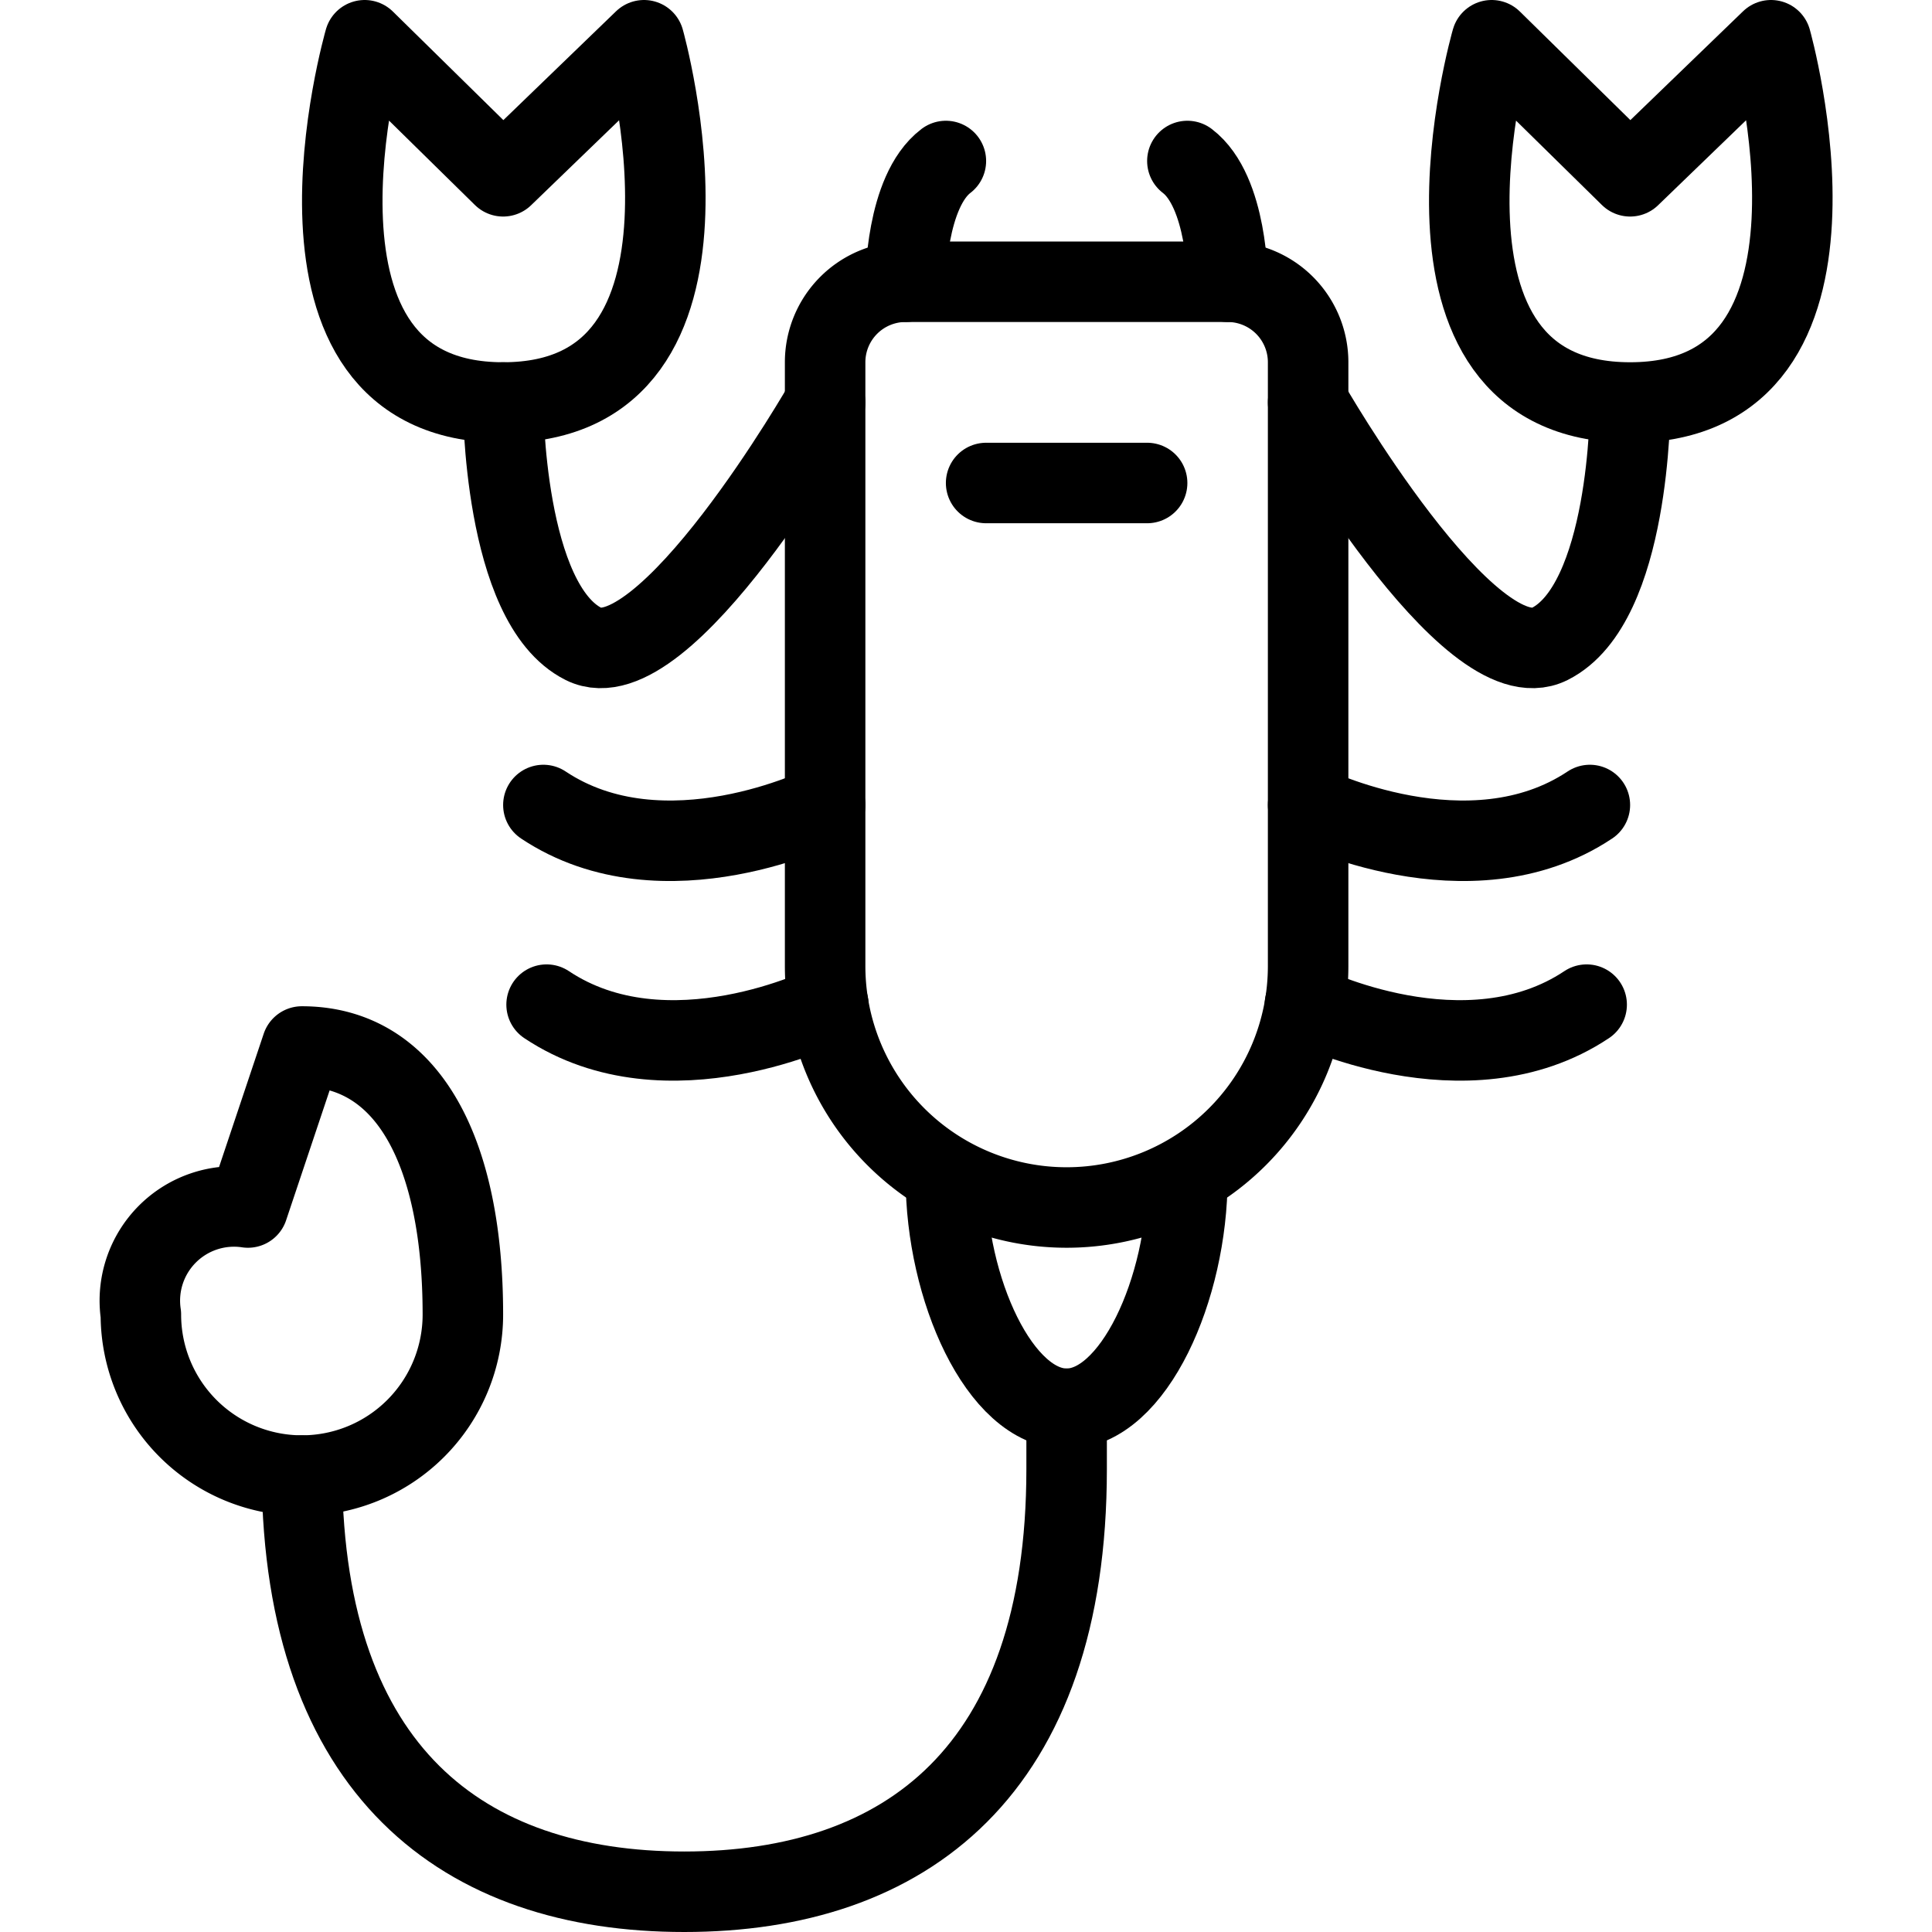
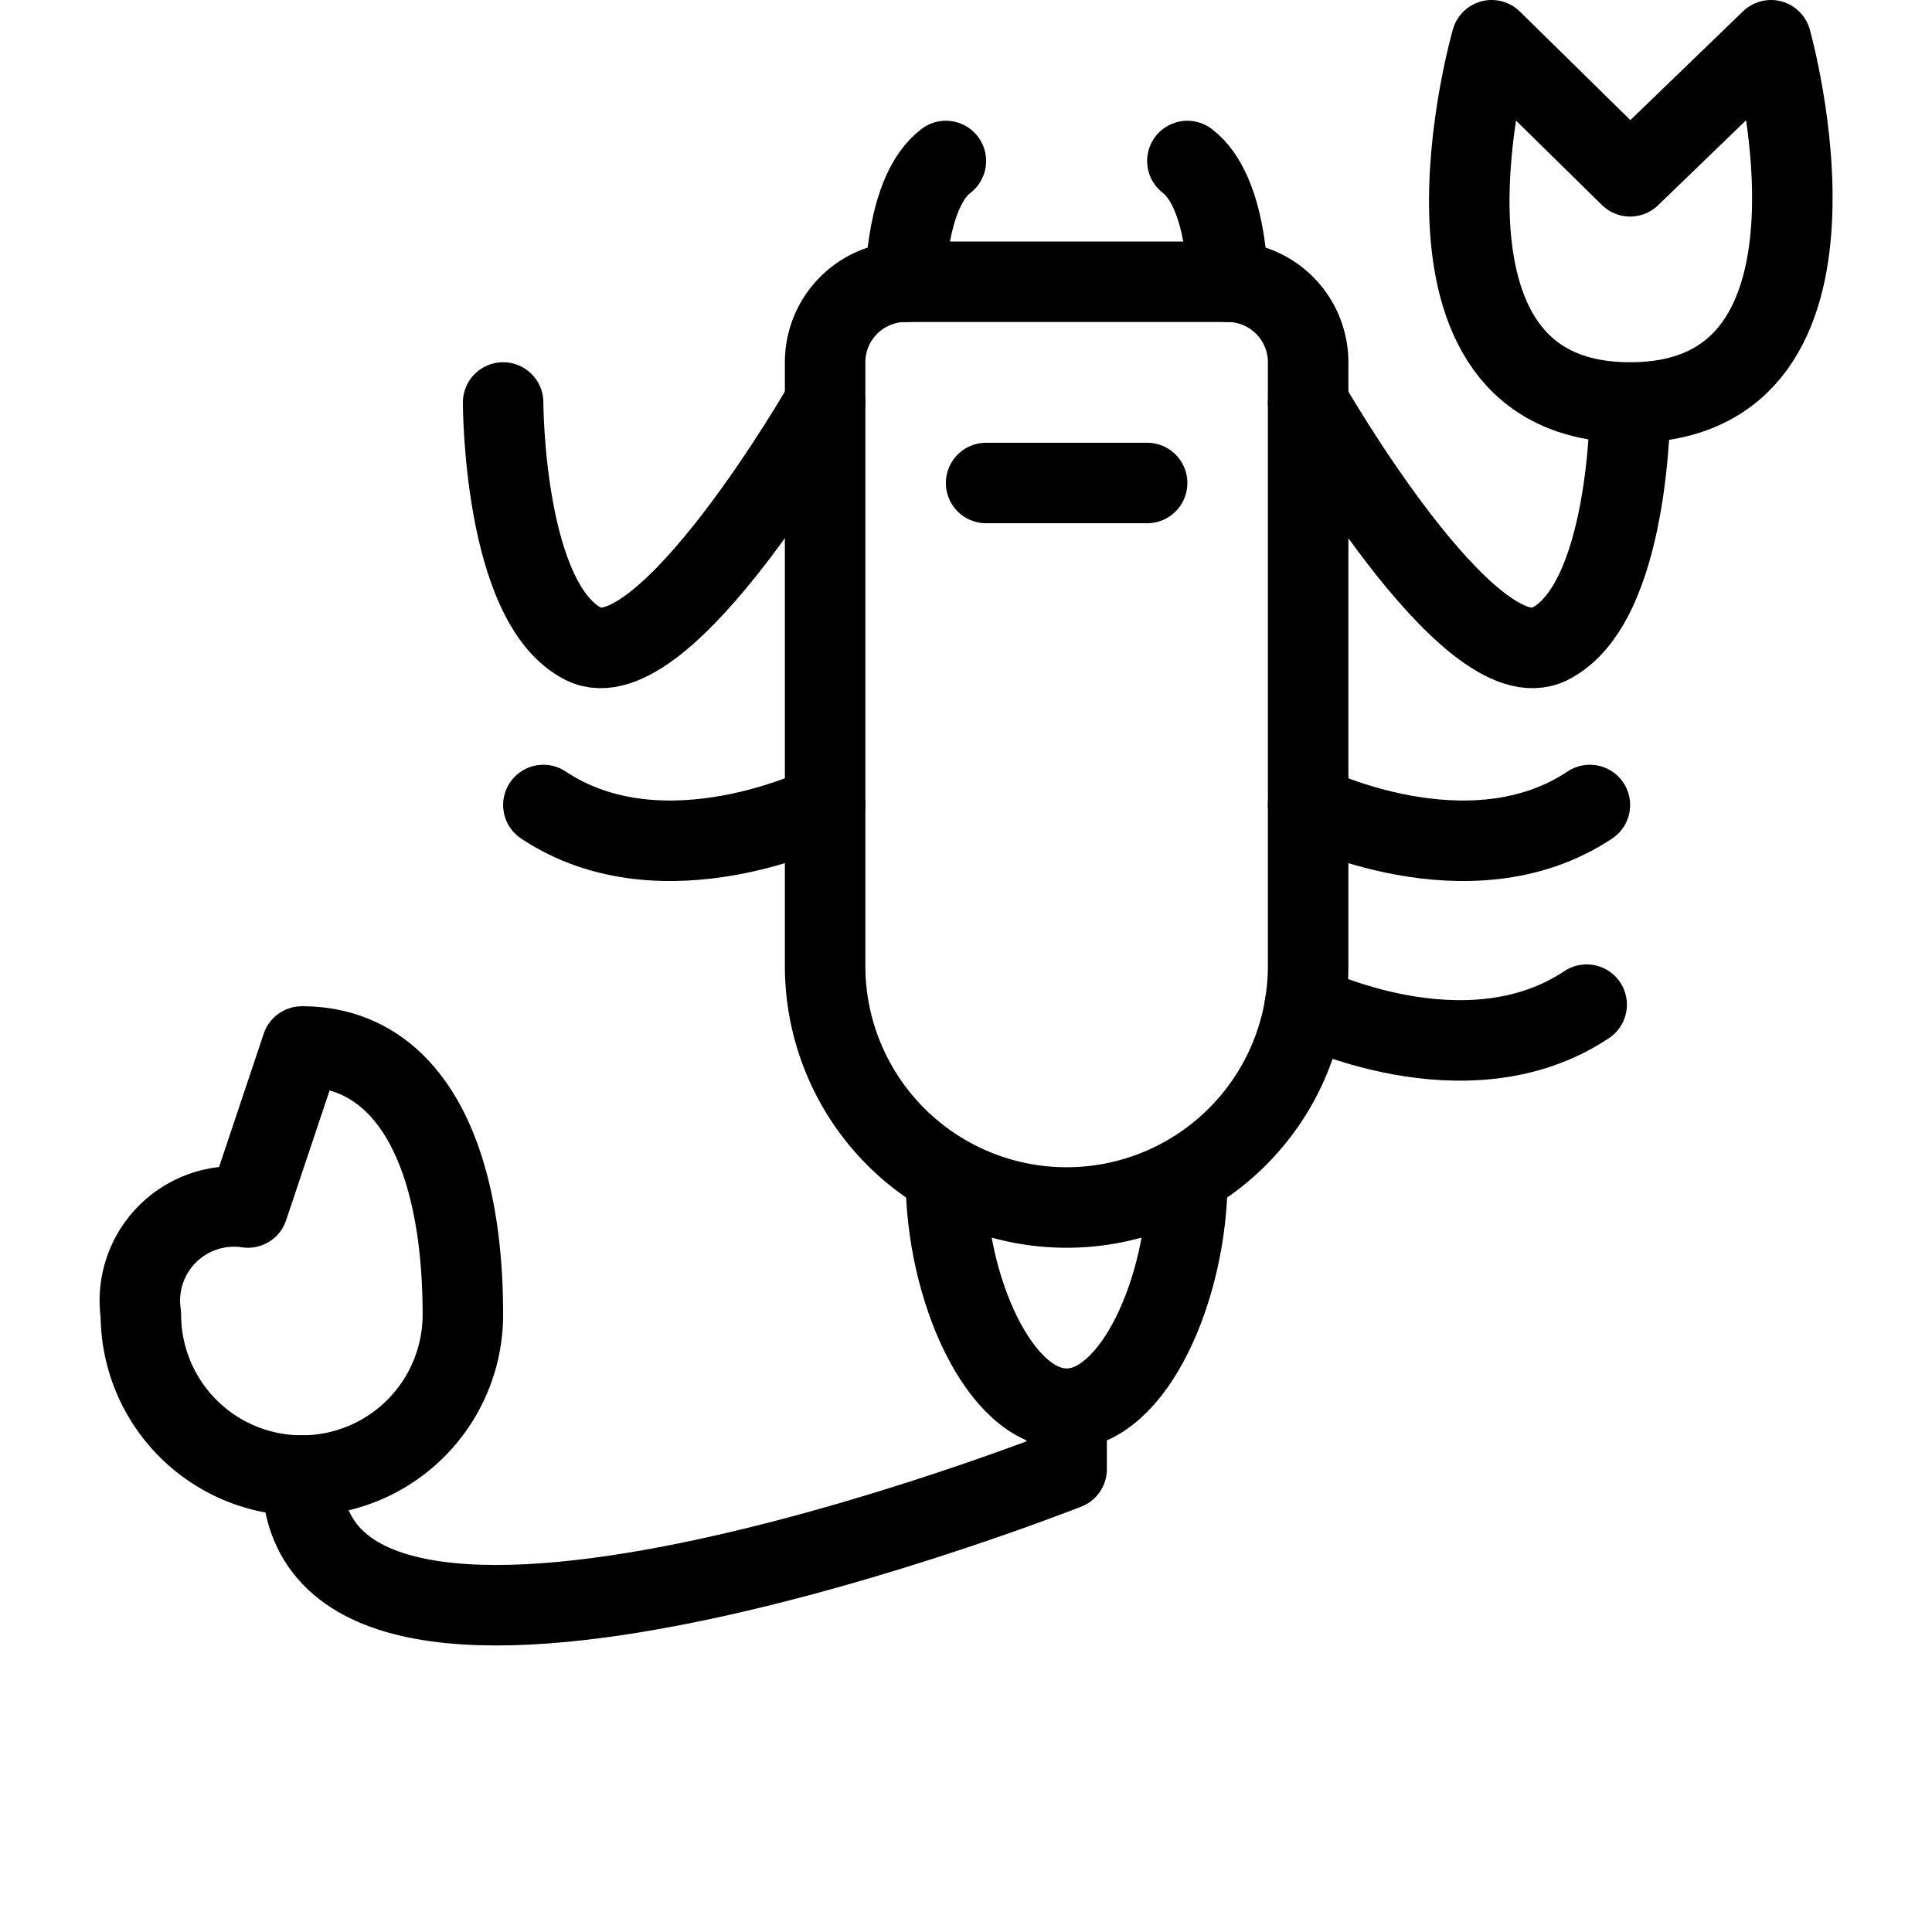
<svg xmlns="http://www.w3.org/2000/svg" viewBox="0 0 24 24">
  <g transform="matrix(1,0,0,1,0,0)">
    <g>
      <path d="M11.25,3.5a1,1,0,0,0-1,1V12a3,3,0,0,0,6,0V4.5a1,1,0,0,0-1-1Z" style="fill: none;stroke: #000000;stroke-linecap: round;stroke-linejoin: round" />
      <path d="M11.25,3.5s0-1.12.5-1.5" style="fill: none;stroke: #000000;stroke-linecap: round;stroke-linejoin: round" />
      <path d="M15.25,3.5s0-1.12-.5-1.5" style="fill: none;stroke: #000000;stroke-linecap: round;stroke-linejoin: round" />
      <path d="M10.25,5s-2,3.5-3,3S6.25,5,6.25,5" style="fill: none;stroke: #000000;stroke-linecap: round;stroke-linejoin: round" />
-       <path d="M4.53.5S3.23,5,6.25,5,8,.5,8,.5L6.25,2.19Z" style="fill: none;stroke: #000000;stroke-linecap: round;stroke-linejoin: round" />
      <path d="M16.25,5s2,3.5,3,3,1-2.95,1-2.95" style="fill: none;stroke: #000000;stroke-linecap: round;stroke-linejoin: round" />
      <path d="M22,.5S23.27,5,20.25,5,18.53.5,18.53.5l1.72,1.69Z" style="fill: none;stroke: #000000;stroke-linecap: round;stroke-linejoin: round" />
      <path d="M14.75,14.63c0,1.38-.67,2.87-1.5,2.87s-1.5-1.49-1.5-2.87" style="fill: none;stroke: #000000;stroke-linecap: round;stroke-linejoin: round" />
-       <path d="M13.25,17.5v.75c0,3.75-2,5.25-4.75,5.25S3.78,22,3.75,18.33" style="fill: none;stroke: #000000;stroke-linecap: round;stroke-linejoin: round" />
+       <path d="M13.25,17.5v.75S3.78,22,3.75,18.33" style="fill: none;stroke: #000000;stroke-linecap: round;stroke-linejoin: round" />
      <path d="M3.75,13l-.67,2a1.17,1.17,0,0,0-1.33,1.33,2,2,0,0,0,4,0C5.75,14.33,5.08,13,3.75,13Z" style="fill: none;stroke: #000000;stroke-linecap: round;stroke-linejoin: round" />
      <line x1="12.25" y1="6" x2="14.25" y2="6" style="fill: none;stroke: #000000;stroke-linecap: round;stroke-linejoin: round" />
      <path d="M16.25,10s2,1,3.5,0" style="fill: none;stroke: #000000;stroke-linecap: round;stroke-linejoin: round" />
      <path d="M16.21,12.48l0,0s2,1,3.5,0" style="fill: none;stroke: #000000;stroke-linecap: round;stroke-linejoin: round" />
      <path d="M10.25,10s-2,1-3.5,0" style="fill: none;stroke: #000000;stroke-linecap: round;stroke-linejoin: round" />
-       <path d="M10.29,12.48l0,0s-2,1-3.5,0" style="fill: none;stroke: #000000;stroke-linecap: round;stroke-linejoin: round" />
    </g>
  </g>
</svg>